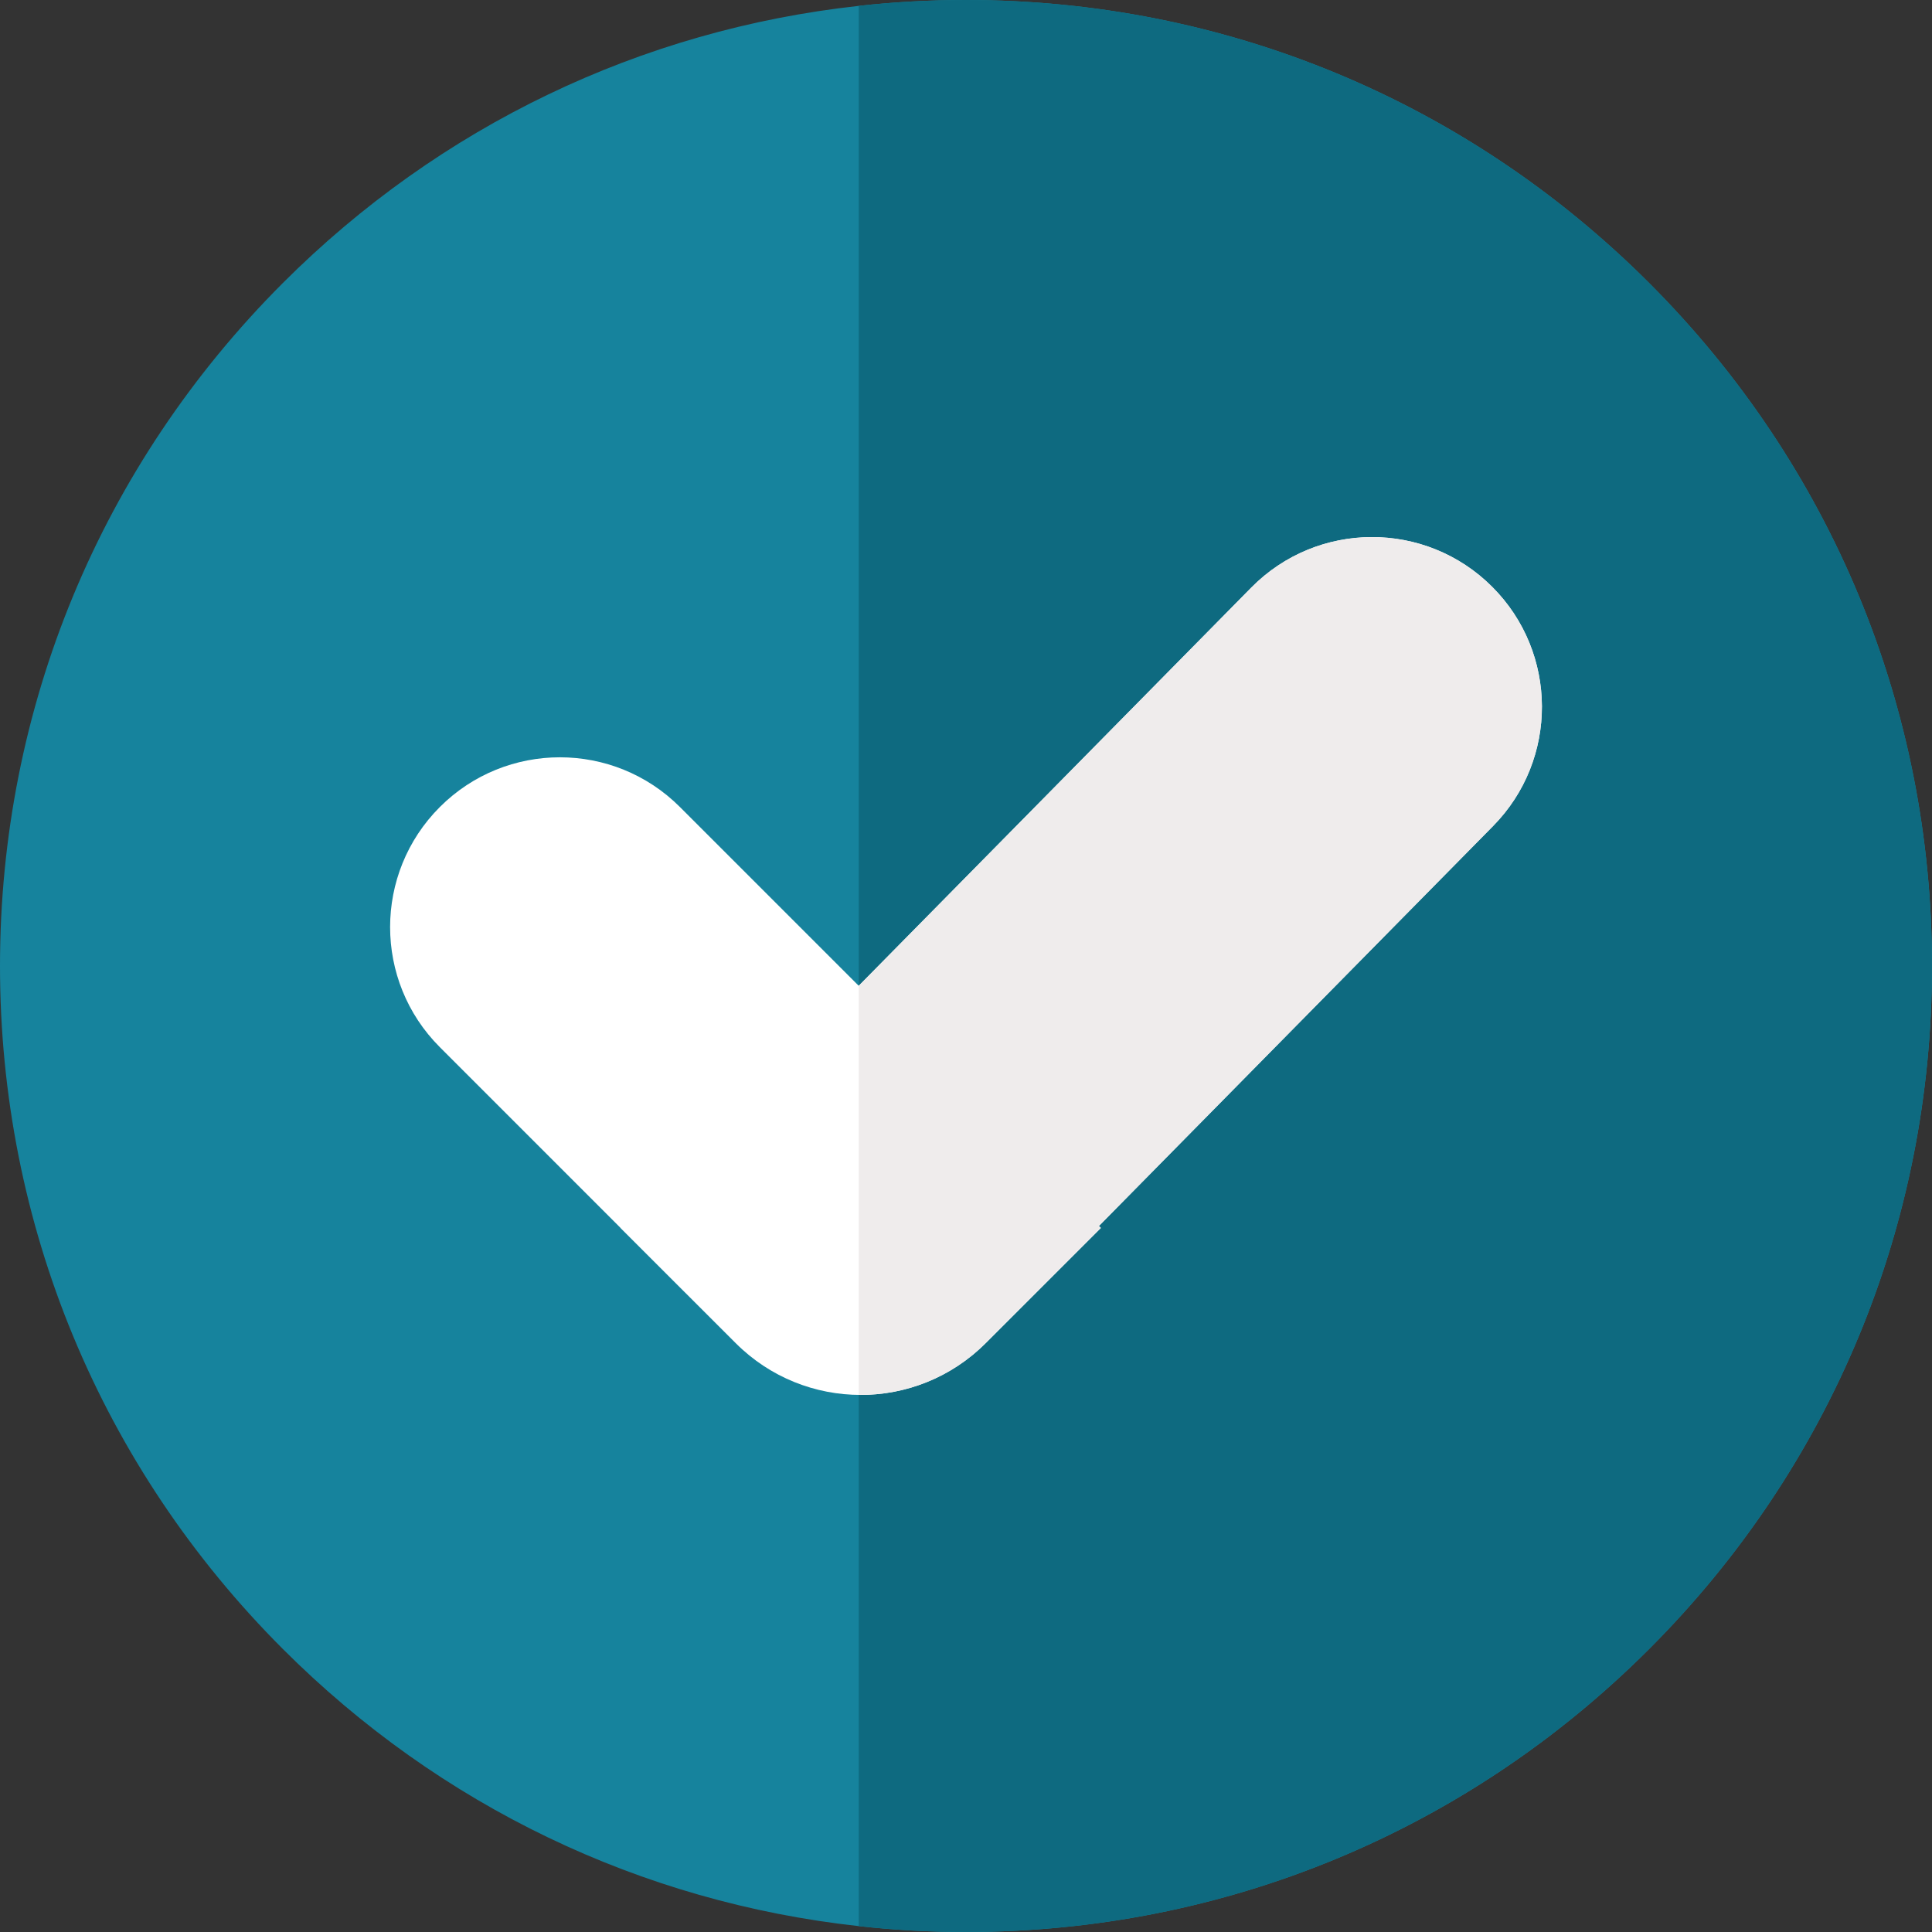
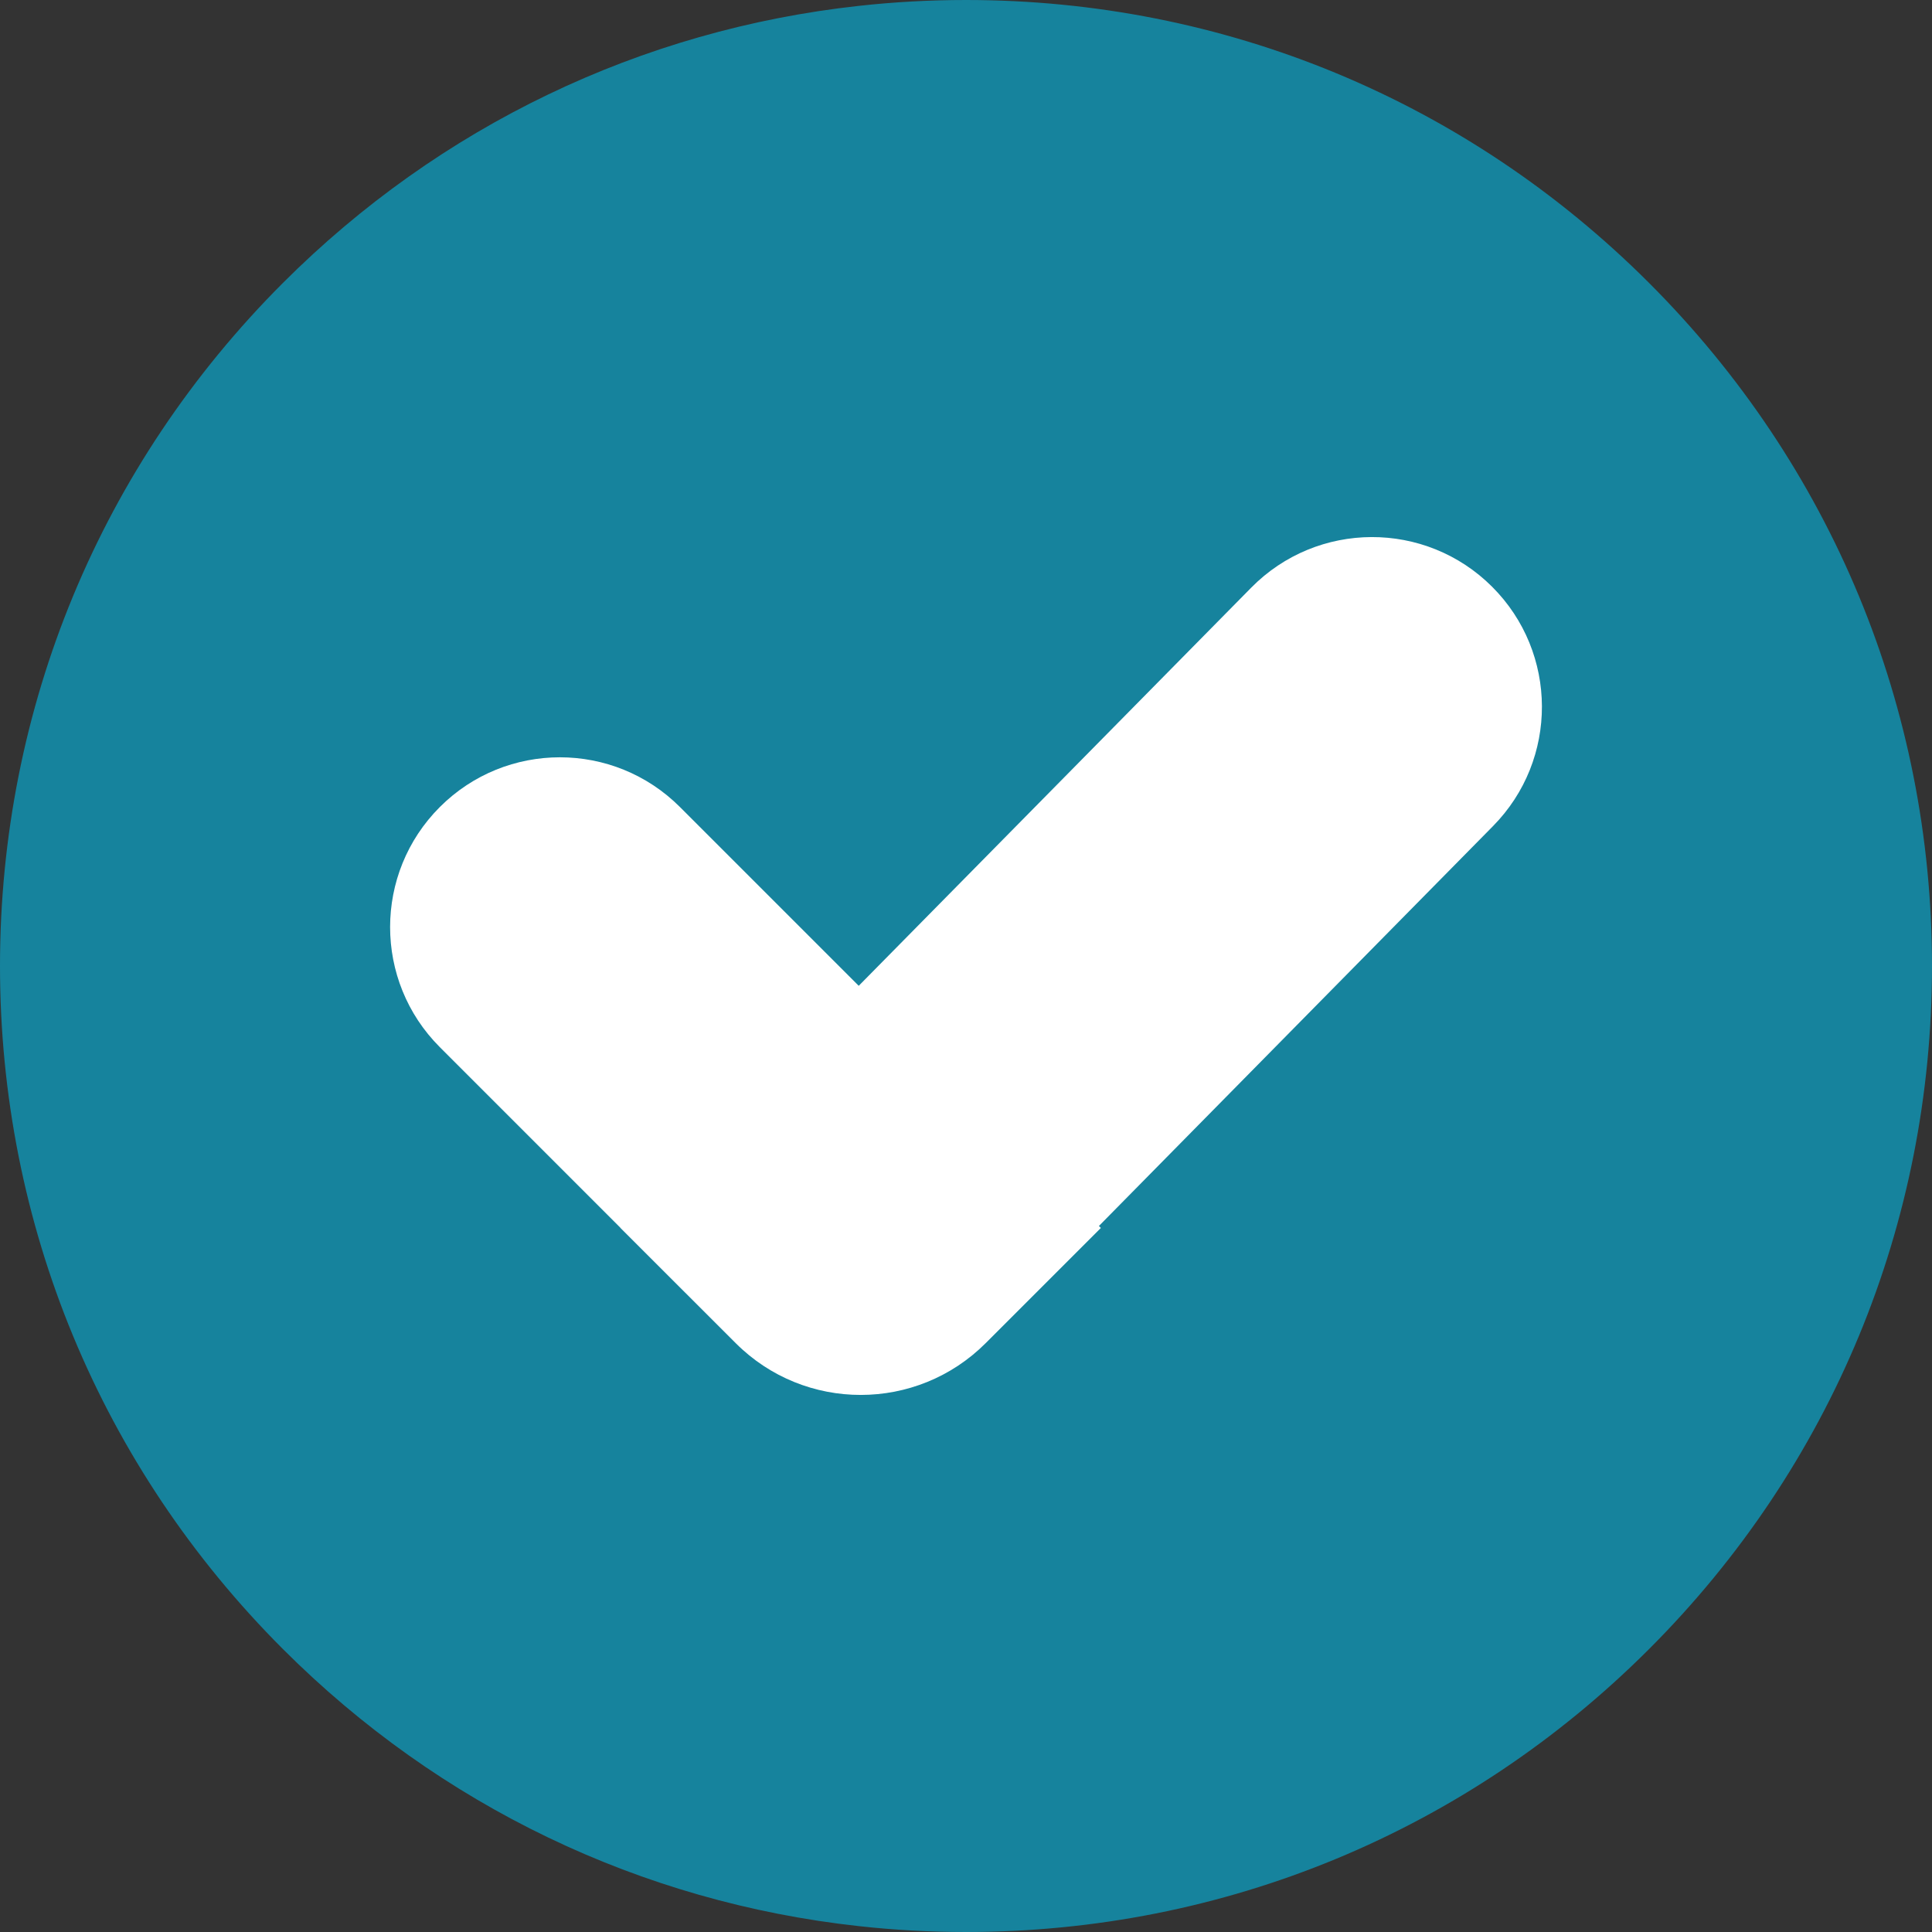
<svg xmlns="http://www.w3.org/2000/svg" id="Capa_1" height="300" viewBox="0 0 512 512" width="300" version="1.1">
  <rect x="0" y="0" width="512" height="512" fill="#333333" stroke="none" />
  <g width="100%" height="100%" transform="matrix(1,0,0,1,0,0)">
    <g>
      <g>
        <path d="m512 256c0 68.38-26.63 132.67-74.98 181.02s-112.64 74.98-181.02 74.98c-9.57 0-19.06-.52-28.43-1.56-57.63-6.32-111.01-31.84-152.59-73.42-48.35-48.35-74.98-112.64-74.98-181.02s26.63-132.67 74.98-181.02c41.58-41.58 94.96-67.1 152.59-73.42 9.37-1.04 18.86-1.56 28.43-1.56 68.38 0 132.67 26.63 181.02 74.98s74.98 112.64 74.98 181.02z" fill="#16839d" fill-opacity="1" data-original-color="#f0f7ffff" stroke="none" stroke-opacity="1" />
      </g>
-       <path d="m512 256c0 68.38-26.63 132.67-74.98 181.02s-112.64 74.98-181.02 74.98c-9.57 0-19.06-.52-28.43-1.56v-508.88c9.37-1.04 18.86-1.56 28.43-1.56 68.38 0 132.67 26.63 181.02 74.98s74.98 112.64 74.98 181.02z" fill="#0e6a80" fill-opacity="1" data-original-color="#dfe7f4ff" stroke="none" stroke-opacity="1" />
      <path d="m395.67 218.92-104.45 105.98.52.52-30.54 30.54c-18.247 18.247-47.884 18.315-66.21.01l-30.57-30.55.02-.02-47.88-47.89c-8.79-8.79-13.18-20.3-13.18-31.82 0-11.51 4.39-23.03 13.18-31.82 17.57-17.57 46.06-17.57 63.63 0l47.38 47.38 104.01-105.51c17.53-17.79 46.2-17.89 63.86-.23 17.49 17.48 17.59 45.8.23 63.41z" fill="#ffffff" fill-opacity="1" data-original-color="#97de3dff" stroke="none" stroke-opacity="1" />
-       <path d="m395.67 218.92-104.45 105.98.52.52-30.54 30.54c-9.27 9.27-21.47 13.84-33.63 13.71v-108.42l104.01-105.51c17.53-17.79 46.2-17.89 63.86-.23 17.49 17.48 17.59 45.8.23 63.41z" fill="#efecec" fill-opacity="1" data-original-color="#59c36aff" stroke="none" stroke-opacity="1" />
    </g>
  </g>
</svg>